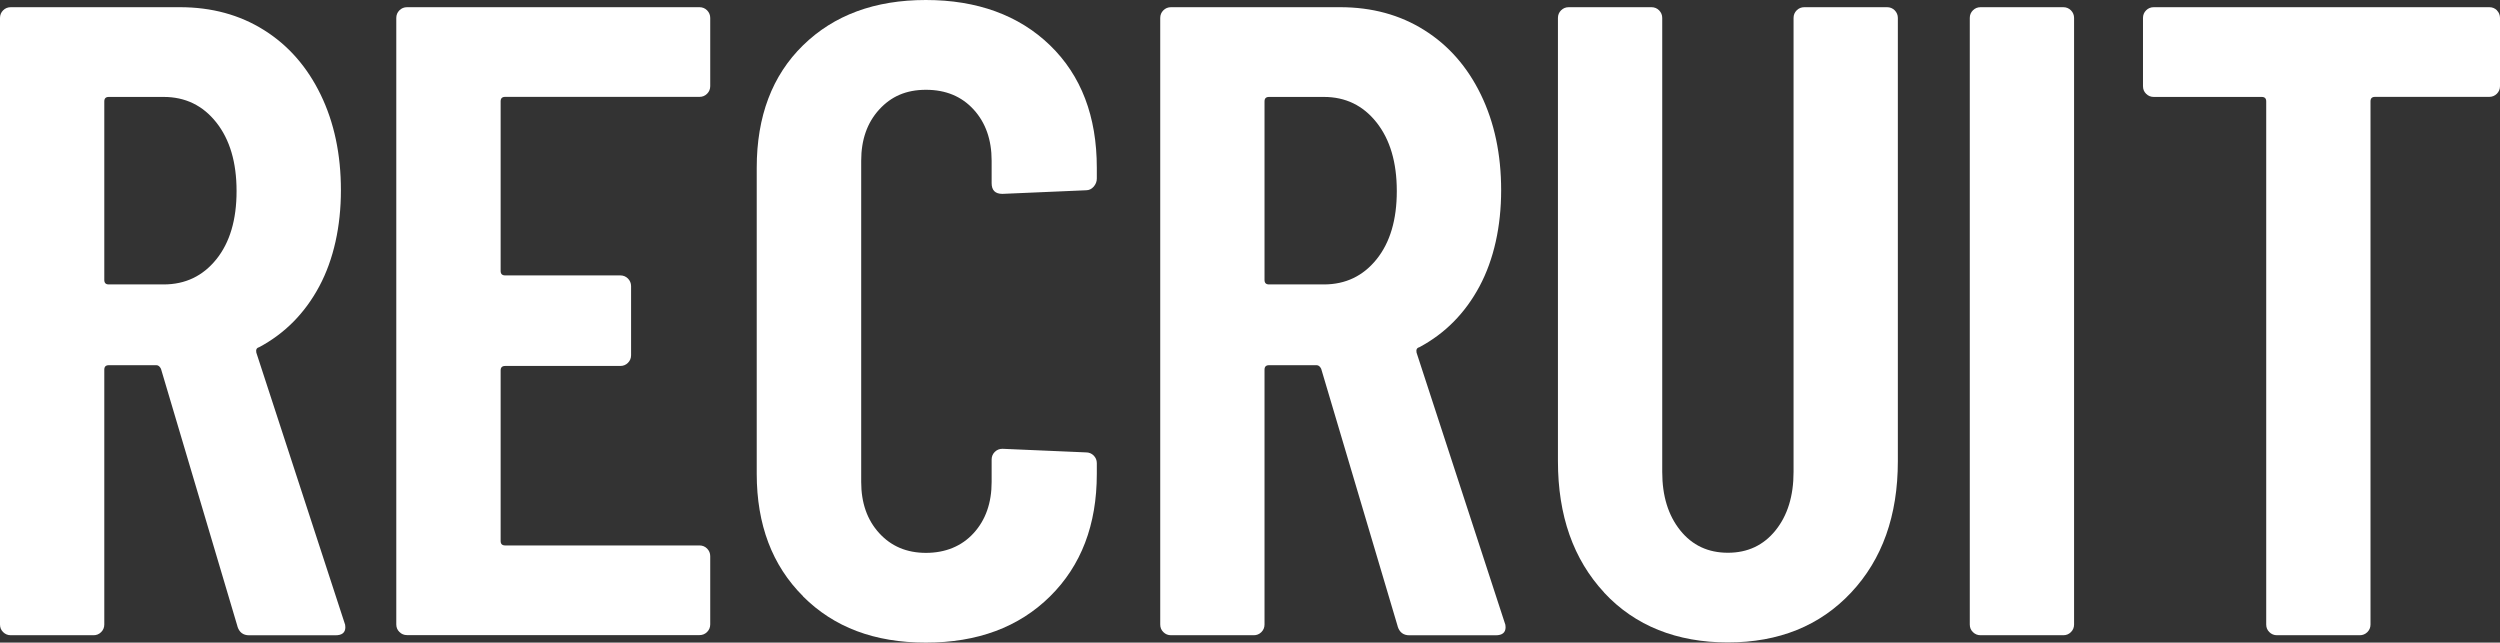
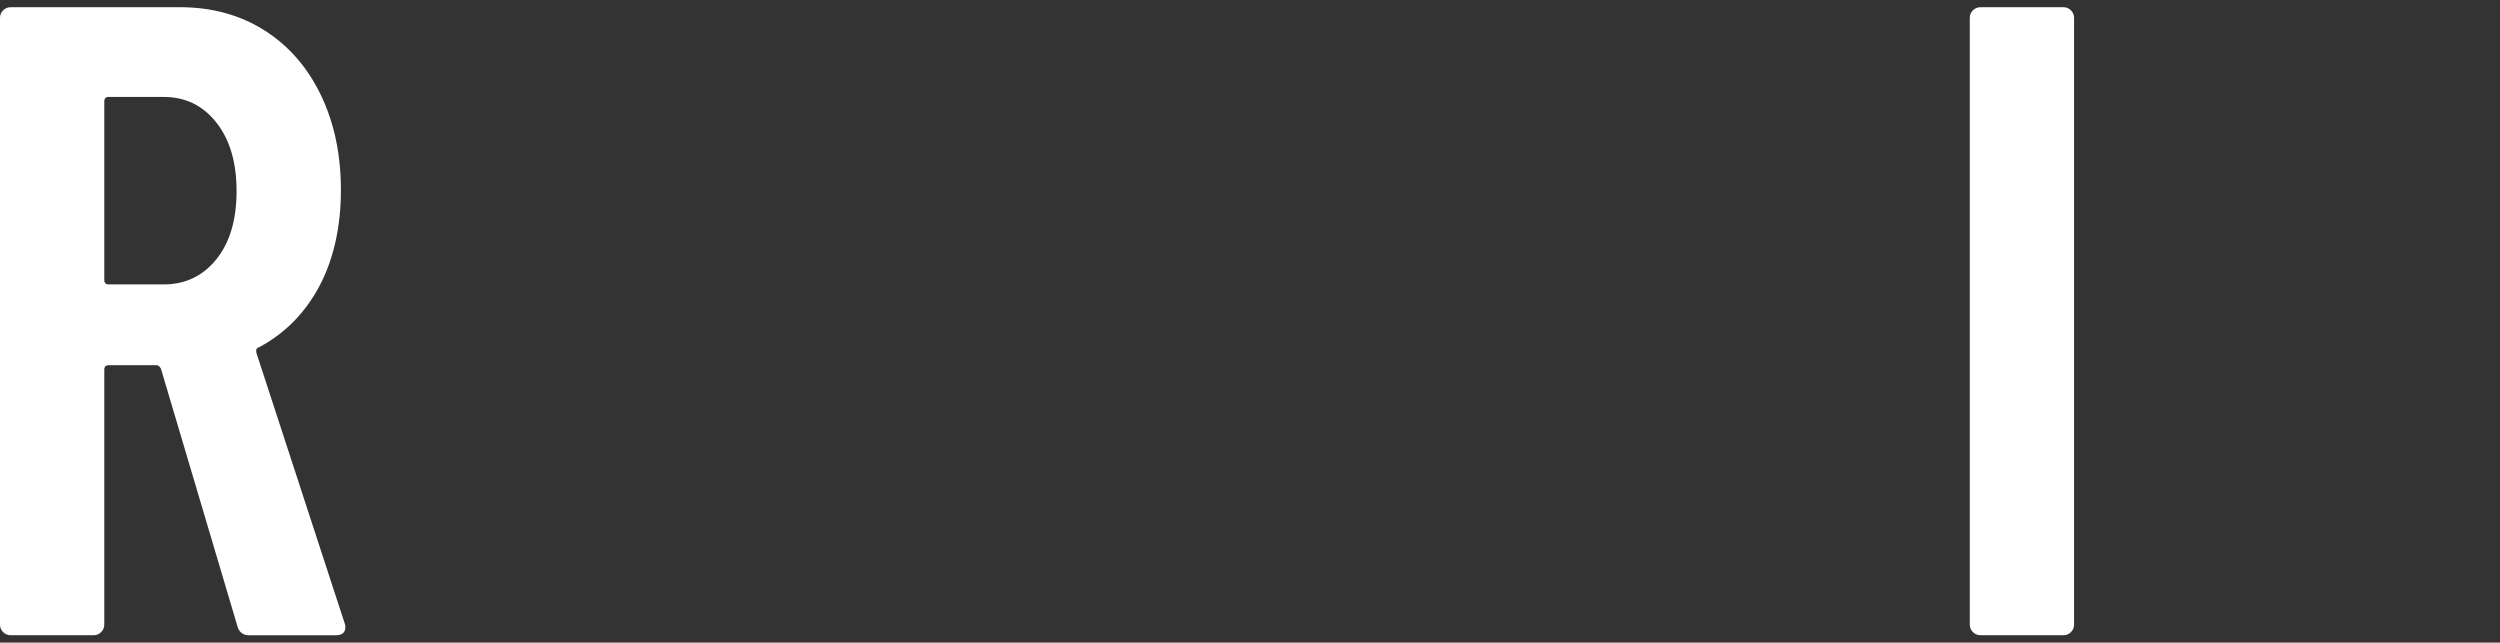
<svg xmlns="http://www.w3.org/2000/svg" width="568" height="146" viewBox="0 0 568 146" fill="none">
  <rect x="0" y="0" width="568" height="146" fill="#333333" stroke="none" />
  <path d="M53.949 142.3L36.571 83.79C36.302 83.254 35.953 82.973 35.55 82.973H24.717C24.031 82.973 23.695 83.308 23.695 83.992V141.885C23.695 142.568 23.453 143.145 22.983 143.614C22.499 144.097 21.921 144.324 21.249 144.324H2.446C1.761 144.324 1.183 144.083 0.712 143.614C0.228 143.145 0 142.568 0 141.885V4.075C0 3.391 0.242 2.815 0.712 2.346C1.183 1.877 1.761 1.635 2.446 1.635H40.872C48.089 1.635 54.46 3.364 59.984 6.836C65.508 10.294 69.795 15.2 72.86 21.514C75.924 27.827 77.456 35.066 77.456 43.229C77.456 51.392 75.817 58.925 72.551 65.038C69.285 71.15 64.715 75.775 58.855 78.898C58.304 79.032 58.102 79.447 58.237 80.118L78.263 141.483C78.397 141.751 78.464 142.099 78.464 142.501C78.464 143.721 77.712 144.338 76.22 144.338H56.597C55.24 144.338 54.352 143.654 53.936 142.3H53.949ZM23.695 23.042V63.603C23.695 64.287 24.031 64.622 24.717 64.622H37.189C42.095 64.622 46.087 62.719 49.151 58.912C52.215 55.105 53.748 49.944 53.748 43.417C53.748 36.889 52.215 31.701 49.151 27.827C46.087 23.953 42.095 22.023 37.189 22.023H24.717C24.031 22.023 23.695 22.358 23.695 23.042Z" fill="white" />
-   <path d="M160.652 21.299C160.168 21.782 159.59 22.01 158.918 22.01H114.767C114.081 22.01 113.745 22.345 113.745 23.029V61.553C113.745 62.236 114.081 62.571 114.767 62.571H140.935C141.62 62.571 142.198 62.813 142.669 63.282C143.139 63.764 143.381 64.341 143.381 65.011V80.707C143.381 81.391 143.139 81.967 142.669 82.437C142.185 82.919 141.607 83.147 140.935 83.147H114.767C114.081 83.147 113.745 83.482 113.745 84.166V122.904C113.745 123.588 114.081 123.923 114.767 123.923H158.918C159.603 123.923 160.181 124.164 160.652 124.633C161.122 125.116 161.364 125.692 161.364 126.363V141.858C161.364 142.542 161.122 143.118 160.652 143.587C160.168 144.07 159.59 144.298 158.918 144.298H92.483C91.797 144.298 91.219 144.056 90.749 143.587C90.265 143.118 90.037 142.542 90.037 141.858V4.075C90.037 3.391 90.278 2.815 90.749 2.346C91.219 1.877 91.797 1.635 92.483 1.635H158.918C159.603 1.635 160.181 1.877 160.652 2.346C161.122 2.828 161.364 3.405 161.364 4.075V19.57C161.364 20.254 161.122 20.83 160.652 21.299Z" fill="white" />
-   <path d="M182.452 135.464C175.436 128.467 171.928 119.191 171.928 107.637V38.122C171.928 26.433 175.436 17.157 182.452 10.294C189.468 3.432 198.768 0 210.354 0C221.939 0 231.482 3.432 238.565 10.294C245.648 17.157 249.196 26.433 249.196 38.122V40.575C249.196 41.258 248.954 41.862 248.484 42.411C248 42.961 247.422 43.229 246.75 43.229L227.746 44.047C226.106 44.047 225.299 43.229 225.299 41.607V36.513C225.299 31.755 223.942 27.881 221.214 24.892C218.485 21.903 214.883 20.401 210.381 20.401C205.878 20.401 202.478 21.903 199.75 24.892C197.021 27.881 195.664 31.755 195.664 36.513V109.5C195.664 114.259 197.021 118.132 199.75 121.122C202.478 124.111 206.013 125.612 210.381 125.612C214.749 125.612 218.485 124.124 221.214 121.122C223.942 118.132 225.299 114.259 225.299 109.5V104.406C225.299 103.723 225.541 103.146 226.012 102.677C226.482 102.208 227.06 101.967 227.746 101.967L246.75 102.784C247.436 102.784 248.014 103.026 248.484 103.495C248.954 103.977 249.196 104.554 249.196 105.224V107.677C249.196 119.232 245.648 128.507 238.565 135.504C231.482 142.501 222.074 146 210.354 146C198.634 146 189.468 142.501 182.452 135.504V135.464Z" fill="white" />
-   <path d="M317.554 142.3L300.175 83.79C299.907 83.254 299.557 82.973 299.154 82.973H288.321C287.636 82.973 287.3 83.308 287.3 83.992V141.885C287.3 142.568 287.058 143.145 286.587 143.614C286.103 144.097 285.525 144.324 284.853 144.324H266.05C265.365 144.324 264.787 144.083 264.317 143.614C263.833 143.145 263.604 142.568 263.604 141.885V4.075C263.604 3.391 263.846 2.815 264.317 2.346C264.787 1.877 265.365 1.635 266.05 1.635H304.476C311.694 1.635 318.064 3.364 323.588 6.836C329.112 10.294 333.4 15.2 336.464 21.514C339.529 27.827 341.061 35.066 341.061 43.229C341.061 51.392 339.421 58.925 336.155 65.038C332.889 71.15 328.319 75.775 322.459 78.898C321.908 79.032 321.707 79.447 321.841 80.118L341.867 141.483C342.002 141.751 342.069 142.099 342.069 142.501C342.069 143.721 341.316 144.338 339.824 144.338H320.201C318.844 144.338 317.957 143.654 317.54 142.3H317.554ZM287.3 23.042V63.603C287.3 64.287 287.636 64.622 288.321 64.622H300.794C305.699 64.622 309.691 62.719 312.755 58.912C315.82 55.105 317.352 49.944 317.352 43.417C317.352 36.889 315.82 31.701 312.755 27.827C309.691 23.953 305.699 22.023 300.794 22.023H288.321C287.636 22.023 287.3 22.358 287.3 23.042Z" fill="white" />
-   <path d="M364.487 134.646C357.471 127.1 353.963 117.154 353.963 104.782V4.075C353.963 3.391 354.205 2.815 354.676 2.346C355.146 1.877 355.724 1.635 356.41 1.635H375.212C375.898 1.635 376.476 1.877 376.946 2.346C377.417 2.828 377.659 3.405 377.659 4.075V107.235C377.659 112.677 379.016 117.087 381.744 120.491C384.473 123.896 388.075 125.585 392.577 125.585C397.08 125.585 400.682 123.883 403.41 120.491C406.139 117.1 407.496 112.677 407.496 107.235V4.075C407.496 3.391 407.738 2.815 408.208 2.346C408.679 1.877 409.257 1.635 409.942 1.635H428.745C429.431 1.635 430.009 1.877 430.479 2.346C430.949 2.828 431.191 3.405 431.191 4.075V104.782C431.191 117.154 427.643 127.1 420.56 134.646C413.477 142.193 404.136 145.96 392.564 145.96C380.992 145.96 371.476 142.193 364.46 134.646H364.487Z" fill="white" />
  <path d="M448.247 143.614C447.763 143.145 447.535 142.568 447.535 141.885V4.075C447.535 3.391 447.777 2.815 448.247 2.346C448.717 1.877 449.295 1.635 449.981 1.635H468.784C469.469 1.635 470.047 1.877 470.518 2.346C470.988 2.828 471.23 3.405 471.23 4.075V141.885C471.23 142.568 470.988 143.145 470.518 143.614C470.034 144.097 469.456 144.324 468.784 144.324H449.981C449.295 144.324 448.717 144.083 448.247 143.614Z" fill="white" />
-   <path d="M567.288 2.346C567.758 2.828 568 3.405 568 4.075V19.57C568 20.254 567.758 20.83 567.288 21.299C566.817 21.769 566.226 22.01 565.554 22.01H539.601C538.915 22.01 538.579 22.345 538.579 23.029V141.885C538.579 142.568 538.337 143.145 537.867 143.614C537.396 144.083 536.805 144.324 536.133 144.324H517.33C516.645 144.324 516.067 144.083 515.596 143.614C515.112 143.145 514.884 142.568 514.884 141.885V23.042C514.884 22.358 514.548 22.023 513.862 22.023H489.334C488.649 22.023 488.071 21.782 487.6 21.313C487.116 20.844 486.888 20.267 486.888 19.584V4.075C486.888 3.391 487.13 2.815 487.6 2.346C488.071 1.877 488.649 1.635 489.334 1.635H565.581C566.266 1.635 566.844 1.877 567.314 2.346H567.288Z" fill="white" />
</svg>